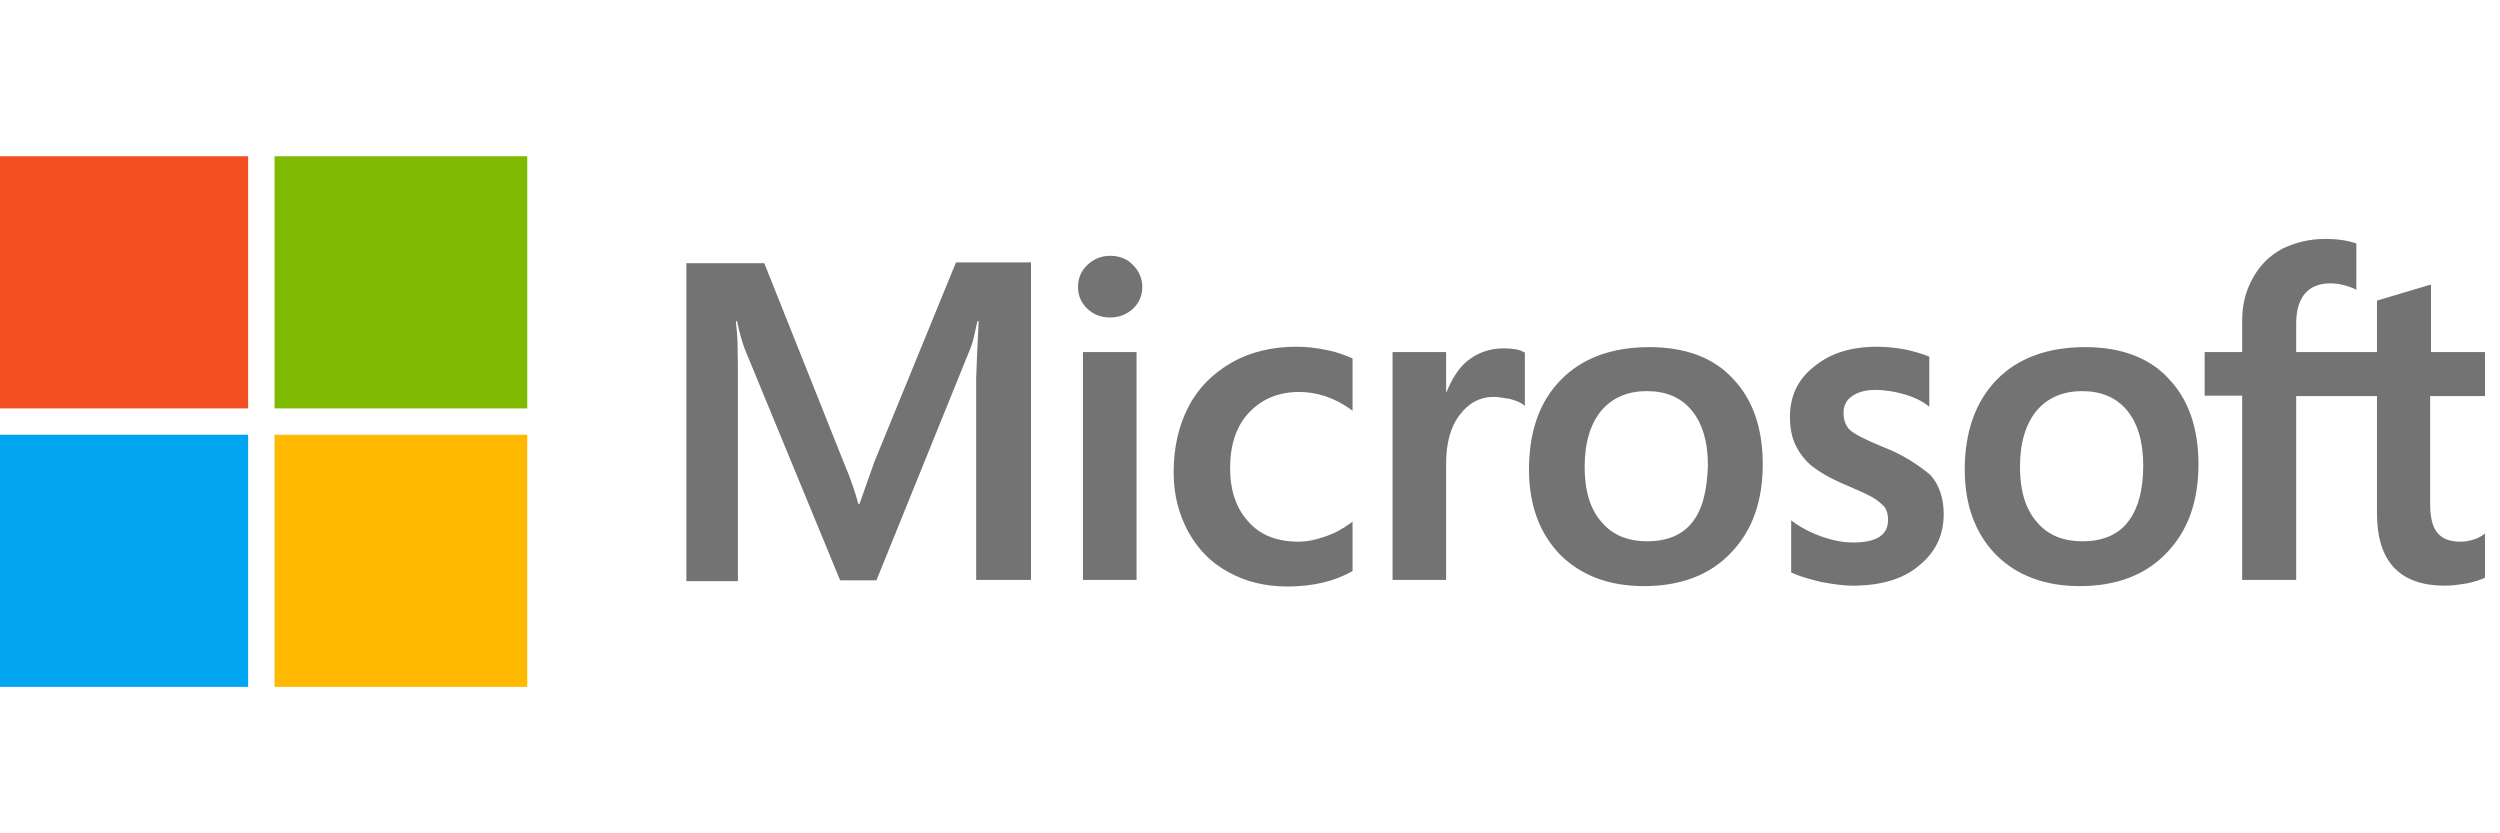
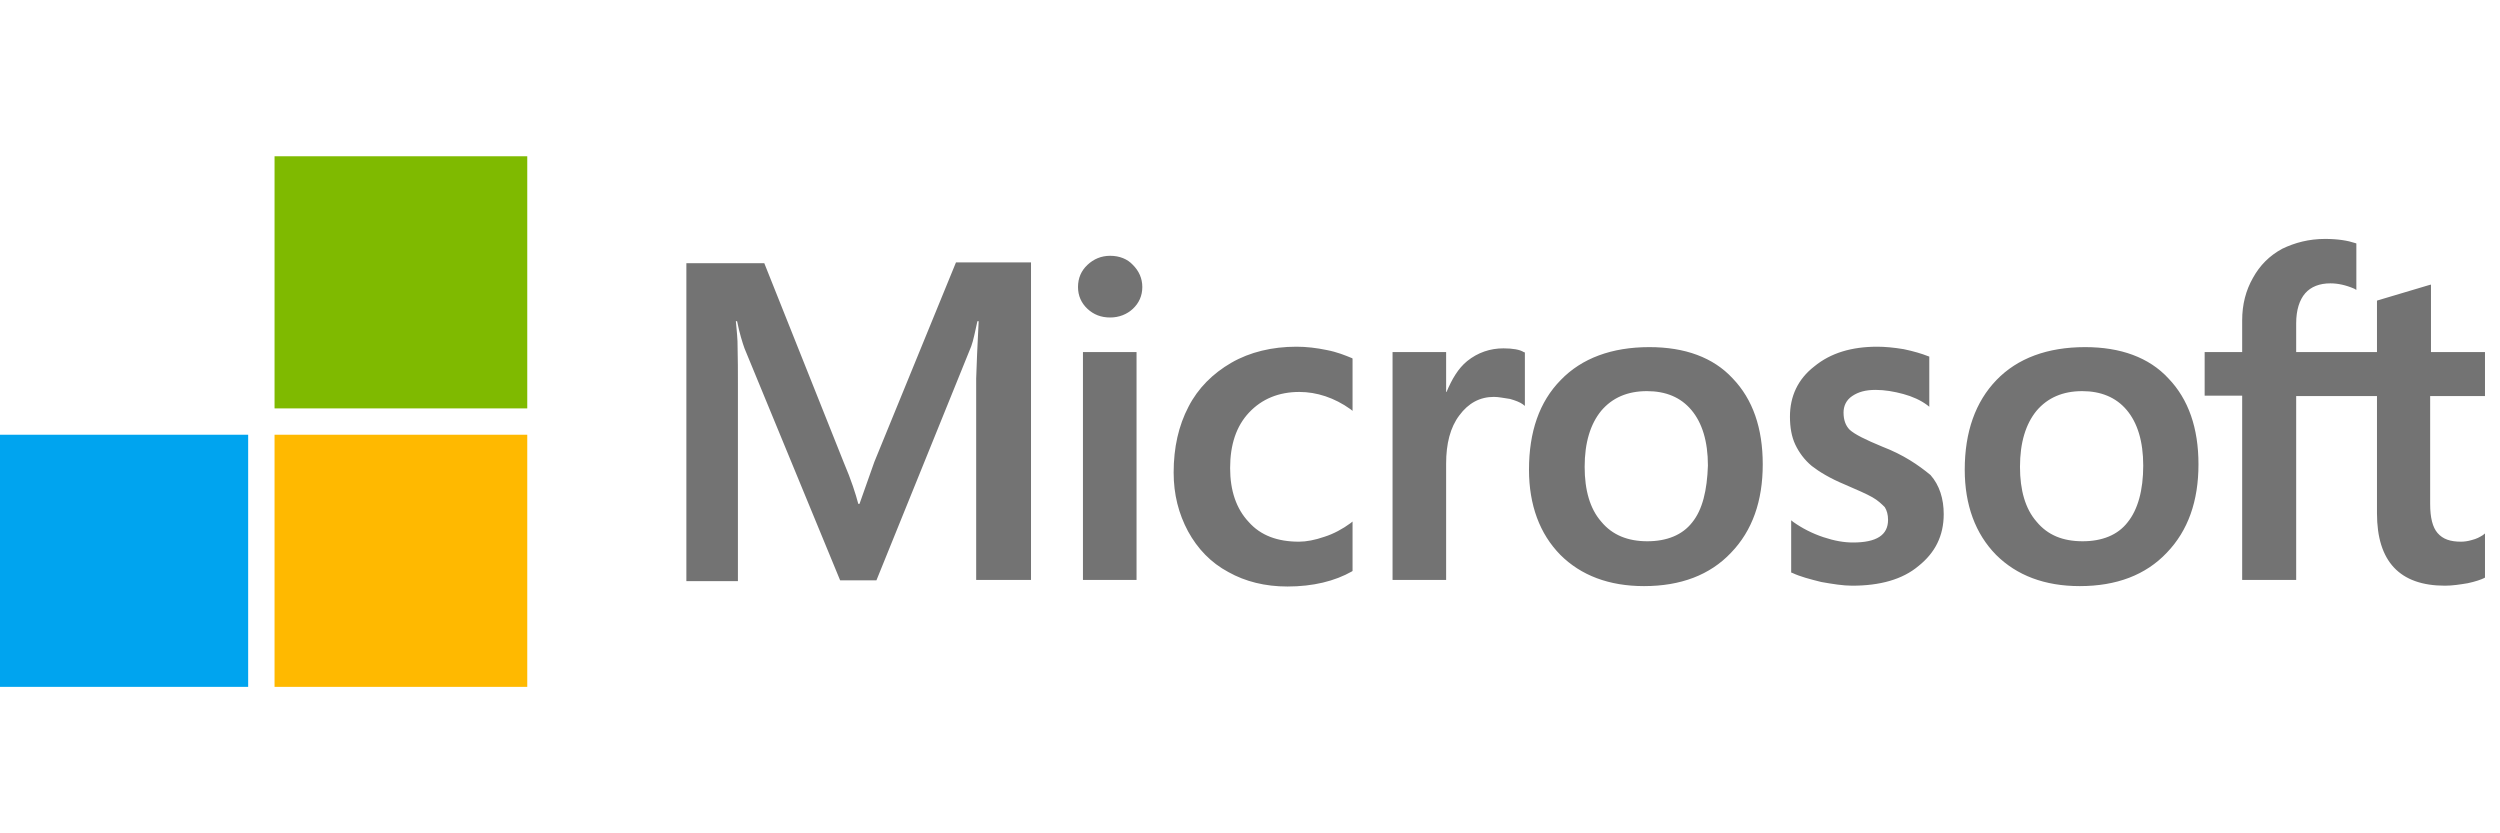
<svg xmlns="http://www.w3.org/2000/svg" width="144" height="48" viewBox="0 0 144 48" fill="none">
  <g clip-path="url(#clip0_1837_1047)">
    <g clip-path="url(#clip1_1837_1047)">
      <path d="M50.363 26.604L49.508 29.021H49.437C49.295 28.476 49.033 27.647 48.606 26.652L44.023 15.16H39.535V33.475H42.504V22.174C42.504 21.463 42.504 20.657 42.48 19.662C42.456 19.164 42.408 18.785 42.385 18.501H42.456C42.599 19.212 42.765 19.733 42.883 20.065L48.392 33.428H50.482L55.943 19.946C56.062 19.638 56.181 19.022 56.299 18.501H56.371C56.299 19.852 56.252 21.06 56.228 21.794V33.404H59.386V15.113H55.065L50.363 26.604ZM62.378 20.278H65.465V33.404H62.378V20.278ZM63.945 14.734C63.423 14.734 62.995 14.923 62.639 15.255C62.283 15.587 62.093 16.013 62.093 16.534C62.093 17.032 62.283 17.458 62.639 17.79C62.995 18.122 63.423 18.288 63.945 18.288C64.468 18.288 64.919 18.098 65.251 17.79C65.607 17.458 65.797 17.032 65.797 16.534C65.797 16.037 65.607 15.61 65.251 15.255C64.943 14.923 64.491 14.734 63.945 14.734ZM76.411 20.16C75.841 20.041 75.248 19.97 74.678 19.97C73.277 19.97 71.995 20.278 70.926 20.894C69.858 21.51 69.003 22.363 68.457 23.429C67.887 24.519 67.602 25.775 67.602 27.22C67.602 28.476 67.887 29.59 68.433 30.608C68.979 31.604 69.739 32.409 70.76 32.954C71.734 33.499 72.873 33.783 74.156 33.783C75.628 33.783 76.886 33.475 77.884 32.907L77.907 32.883V30.04L77.789 30.135C77.338 30.466 76.815 30.751 76.293 30.916C75.746 31.106 75.248 31.201 74.82 31.201C73.586 31.201 72.612 30.845 71.924 30.064C71.211 29.305 70.855 28.263 70.855 26.96C70.855 25.609 71.211 24.543 71.947 23.761C72.683 22.979 73.657 22.576 74.844 22.576C75.841 22.576 76.863 22.908 77.789 23.571L77.907 23.666V20.657L77.884 20.633C77.48 20.468 77.029 20.278 76.411 20.16ZM86.598 20.065C85.838 20.065 85.126 20.302 84.508 20.799C83.986 21.226 83.63 21.842 83.321 22.576H83.297V20.278H80.211V33.404H83.297V26.699C83.297 25.562 83.535 24.614 84.057 23.927C84.58 23.216 85.245 22.861 86.052 22.861C86.337 22.861 86.622 22.932 86.978 22.979C87.31 23.074 87.548 23.169 87.714 23.287L87.833 23.382V20.302L87.761 20.278C87.548 20.136 87.12 20.065 86.598 20.065ZM95.004 19.994C92.843 19.994 91.11 20.633 89.899 21.889C88.664 23.145 88.07 24.875 88.07 27.054C88.07 29.092 88.688 30.751 89.875 31.959C91.062 33.144 92.677 33.76 94.695 33.76C96.808 33.76 98.494 33.12 99.705 31.84C100.94 30.561 101.534 28.855 101.534 26.746C101.534 24.661 100.964 23.003 99.8 21.794C98.684 20.586 97.046 19.994 95.004 19.994ZM97.473 30.087C96.903 30.822 96.001 31.177 94.885 31.177C93.769 31.177 92.867 30.822 92.226 30.04C91.585 29.305 91.276 28.239 91.276 26.889C91.276 25.491 91.608 24.424 92.226 23.666C92.867 22.908 93.745 22.529 94.861 22.529C95.954 22.529 96.808 22.884 97.426 23.619C98.043 24.353 98.376 25.419 98.376 26.817C98.328 28.239 98.067 29.353 97.473 30.087ZM108.42 25.727C107.446 25.325 106.829 25.017 106.544 24.756C106.306 24.519 106.188 24.187 106.188 23.761C106.188 23.405 106.33 23.05 106.686 22.813C107.042 22.576 107.446 22.458 108.04 22.458C108.562 22.458 109.108 22.553 109.631 22.695C110.153 22.837 110.628 23.05 111.008 23.334L111.127 23.429V20.539L111.055 20.515C110.699 20.373 110.224 20.231 109.654 20.112C109.085 20.017 108.562 19.97 108.135 19.97C106.663 19.97 105.452 20.325 104.502 21.107C103.552 21.842 103.101 22.837 103.101 23.998C103.101 24.614 103.196 25.159 103.409 25.609C103.623 26.059 103.932 26.486 104.359 26.841C104.787 27.173 105.404 27.552 106.259 27.907C106.971 28.215 107.517 28.452 107.85 28.642C108.182 28.831 108.396 29.045 108.562 29.21C108.681 29.4 108.752 29.637 108.752 29.945C108.752 30.822 108.087 31.248 106.734 31.248C106.211 31.248 105.665 31.153 105.024 30.94C104.383 30.727 103.789 30.419 103.291 30.064L103.172 29.969V32.978L103.243 33.002C103.694 33.215 104.241 33.357 104.905 33.523C105.57 33.641 106.164 33.736 106.686 33.736C108.277 33.736 109.583 33.381 110.509 32.599C111.459 31.84 111.958 30.869 111.958 29.613C111.958 28.737 111.72 27.955 111.198 27.362C110.509 26.794 109.654 26.201 108.42 25.727ZM120.102 19.994C117.941 19.994 116.208 20.633 114.997 21.889C113.786 23.145 113.169 24.875 113.169 27.054C113.169 29.092 113.786 30.751 114.973 31.959C116.161 33.144 117.775 33.76 119.794 33.76C121.907 33.76 123.593 33.12 124.804 31.84C126.038 30.561 126.632 28.855 126.632 26.746C126.632 24.661 126.062 23.003 124.899 21.794C123.783 20.586 122.144 19.994 120.102 19.994ZM122.548 30.087C121.978 30.822 121.076 31.177 119.96 31.177C118.82 31.177 117.941 30.822 117.3 30.04C116.659 29.305 116.351 28.239 116.351 26.889C116.351 25.491 116.683 24.424 117.3 23.666C117.941 22.908 118.82 22.529 119.936 22.529C121.005 22.529 121.883 22.884 122.5 23.619C123.118 24.353 123.45 25.419 123.45 26.817C123.45 28.239 123.142 29.353 122.548 30.087ZM143.135 22.813V20.278H140.024V16.392L139.929 16.416L136.985 17.293L136.914 17.316V20.278H132.26V18.619C132.26 17.861 132.45 17.269 132.782 16.89C133.114 16.511 133.613 16.321 134.23 16.321C134.658 16.321 135.109 16.416 135.608 16.629L135.726 16.7V14.023L135.655 13.999C135.228 13.857 134.658 13.762 133.922 13.762C132.996 13.762 132.188 13.976 131.452 14.331C130.716 14.734 130.17 15.279 129.766 16.013C129.363 16.724 129.149 17.529 129.149 18.454V20.278H126.988V22.79H129.149V33.404H132.26V22.813H136.914V29.566C136.914 32.338 138.22 33.736 140.832 33.736C141.259 33.736 141.71 33.665 142.138 33.594C142.589 33.499 142.921 33.381 143.111 33.286L143.135 33.262V30.727L143.016 30.822C142.826 30.94 142.66 31.035 142.375 31.106C142.138 31.177 141.924 31.201 141.758 31.201C141.14 31.201 140.713 31.059 140.404 30.703C140.119 30.372 139.977 29.826 139.977 29.021V22.813H143.135Z" fill="#737373" />
-       <path d="M-0.261 9H14.294V23.524H-0.261V9Z" fill="#F25022" />
      <path d="M15.814 9H30.37V23.524H15.814V9Z" fill="#7FBA00" />
      <path d="M-0.261 25.04H14.294V39.564H-0.261V25.04Z" fill="#00A4EF" />
      <path d="M15.814 25.04H30.37V39.564H15.814V25.04Z" fill="#FFB900" />
    </g>
  </g>
  <defs>
    <clipPath id="clip0_1837_1047">
      <rect width="144" height="48" fill="white" />
    </clipPath>
    <clipPath id="clip1_1837_1047">
      <rect width="143.42" height="30.565" fill="white" transform="translate(-0.261 9)" />
    </clipPath>
  </defs>
</svg>